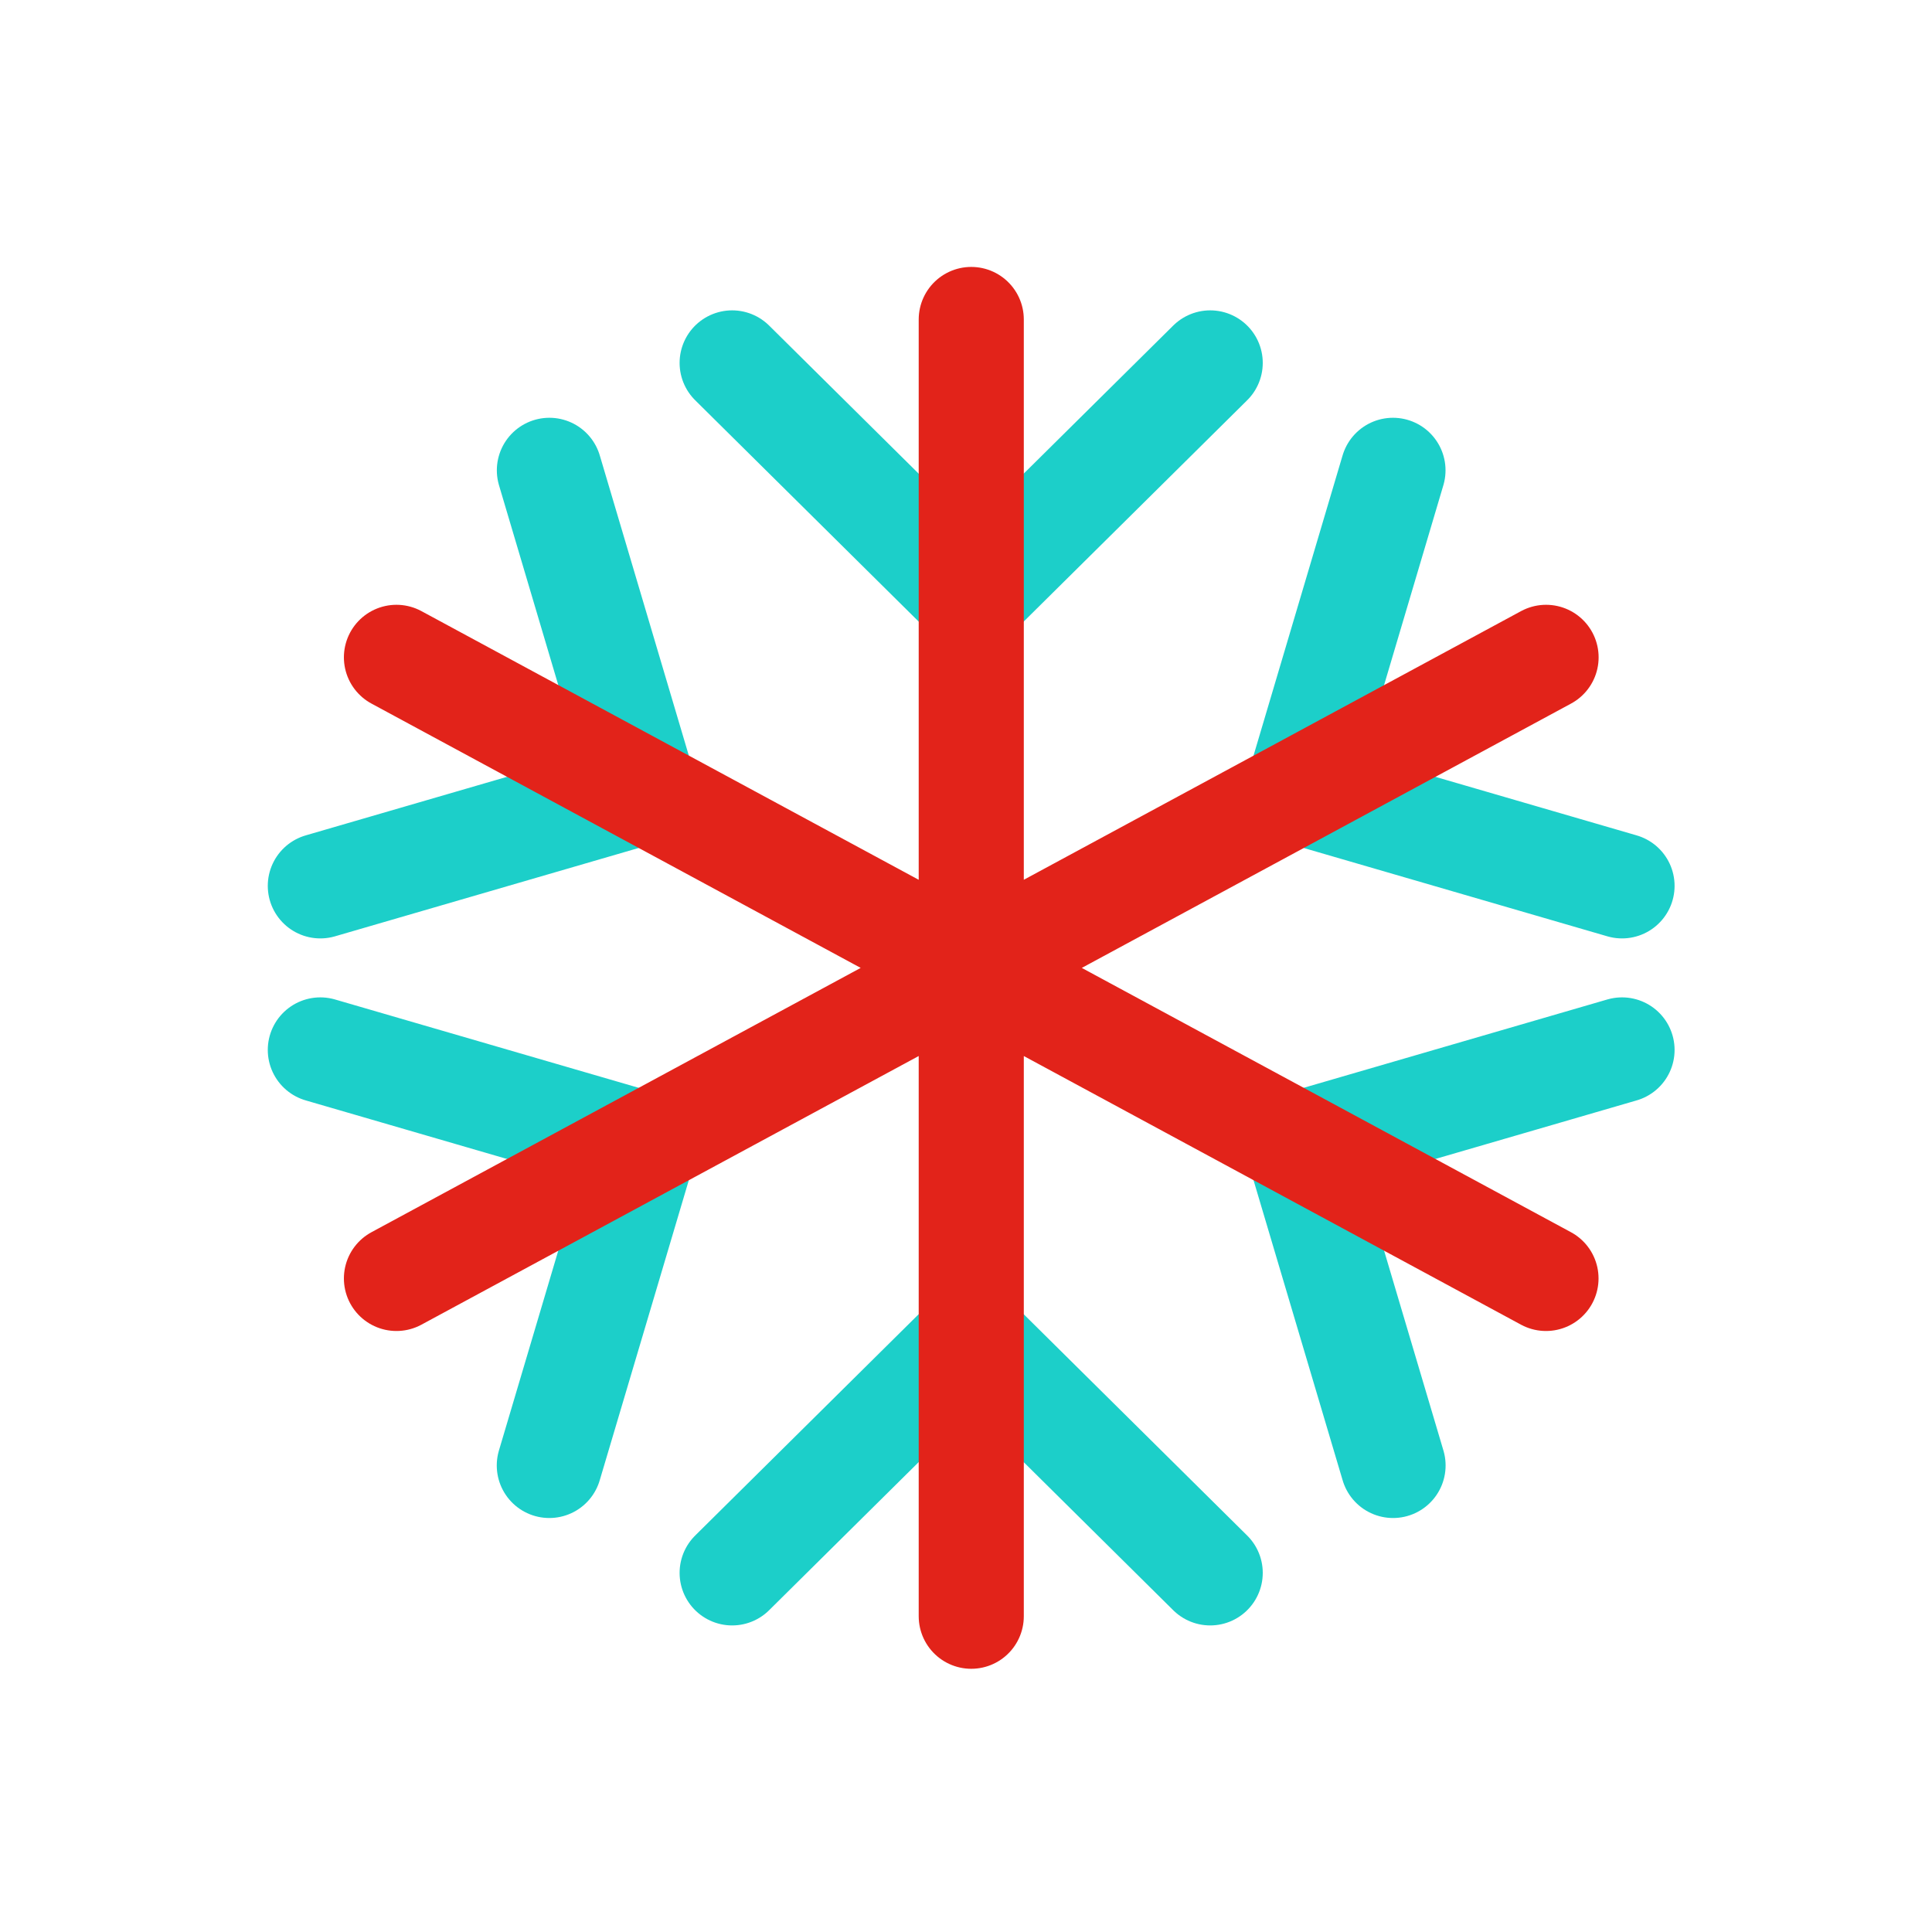
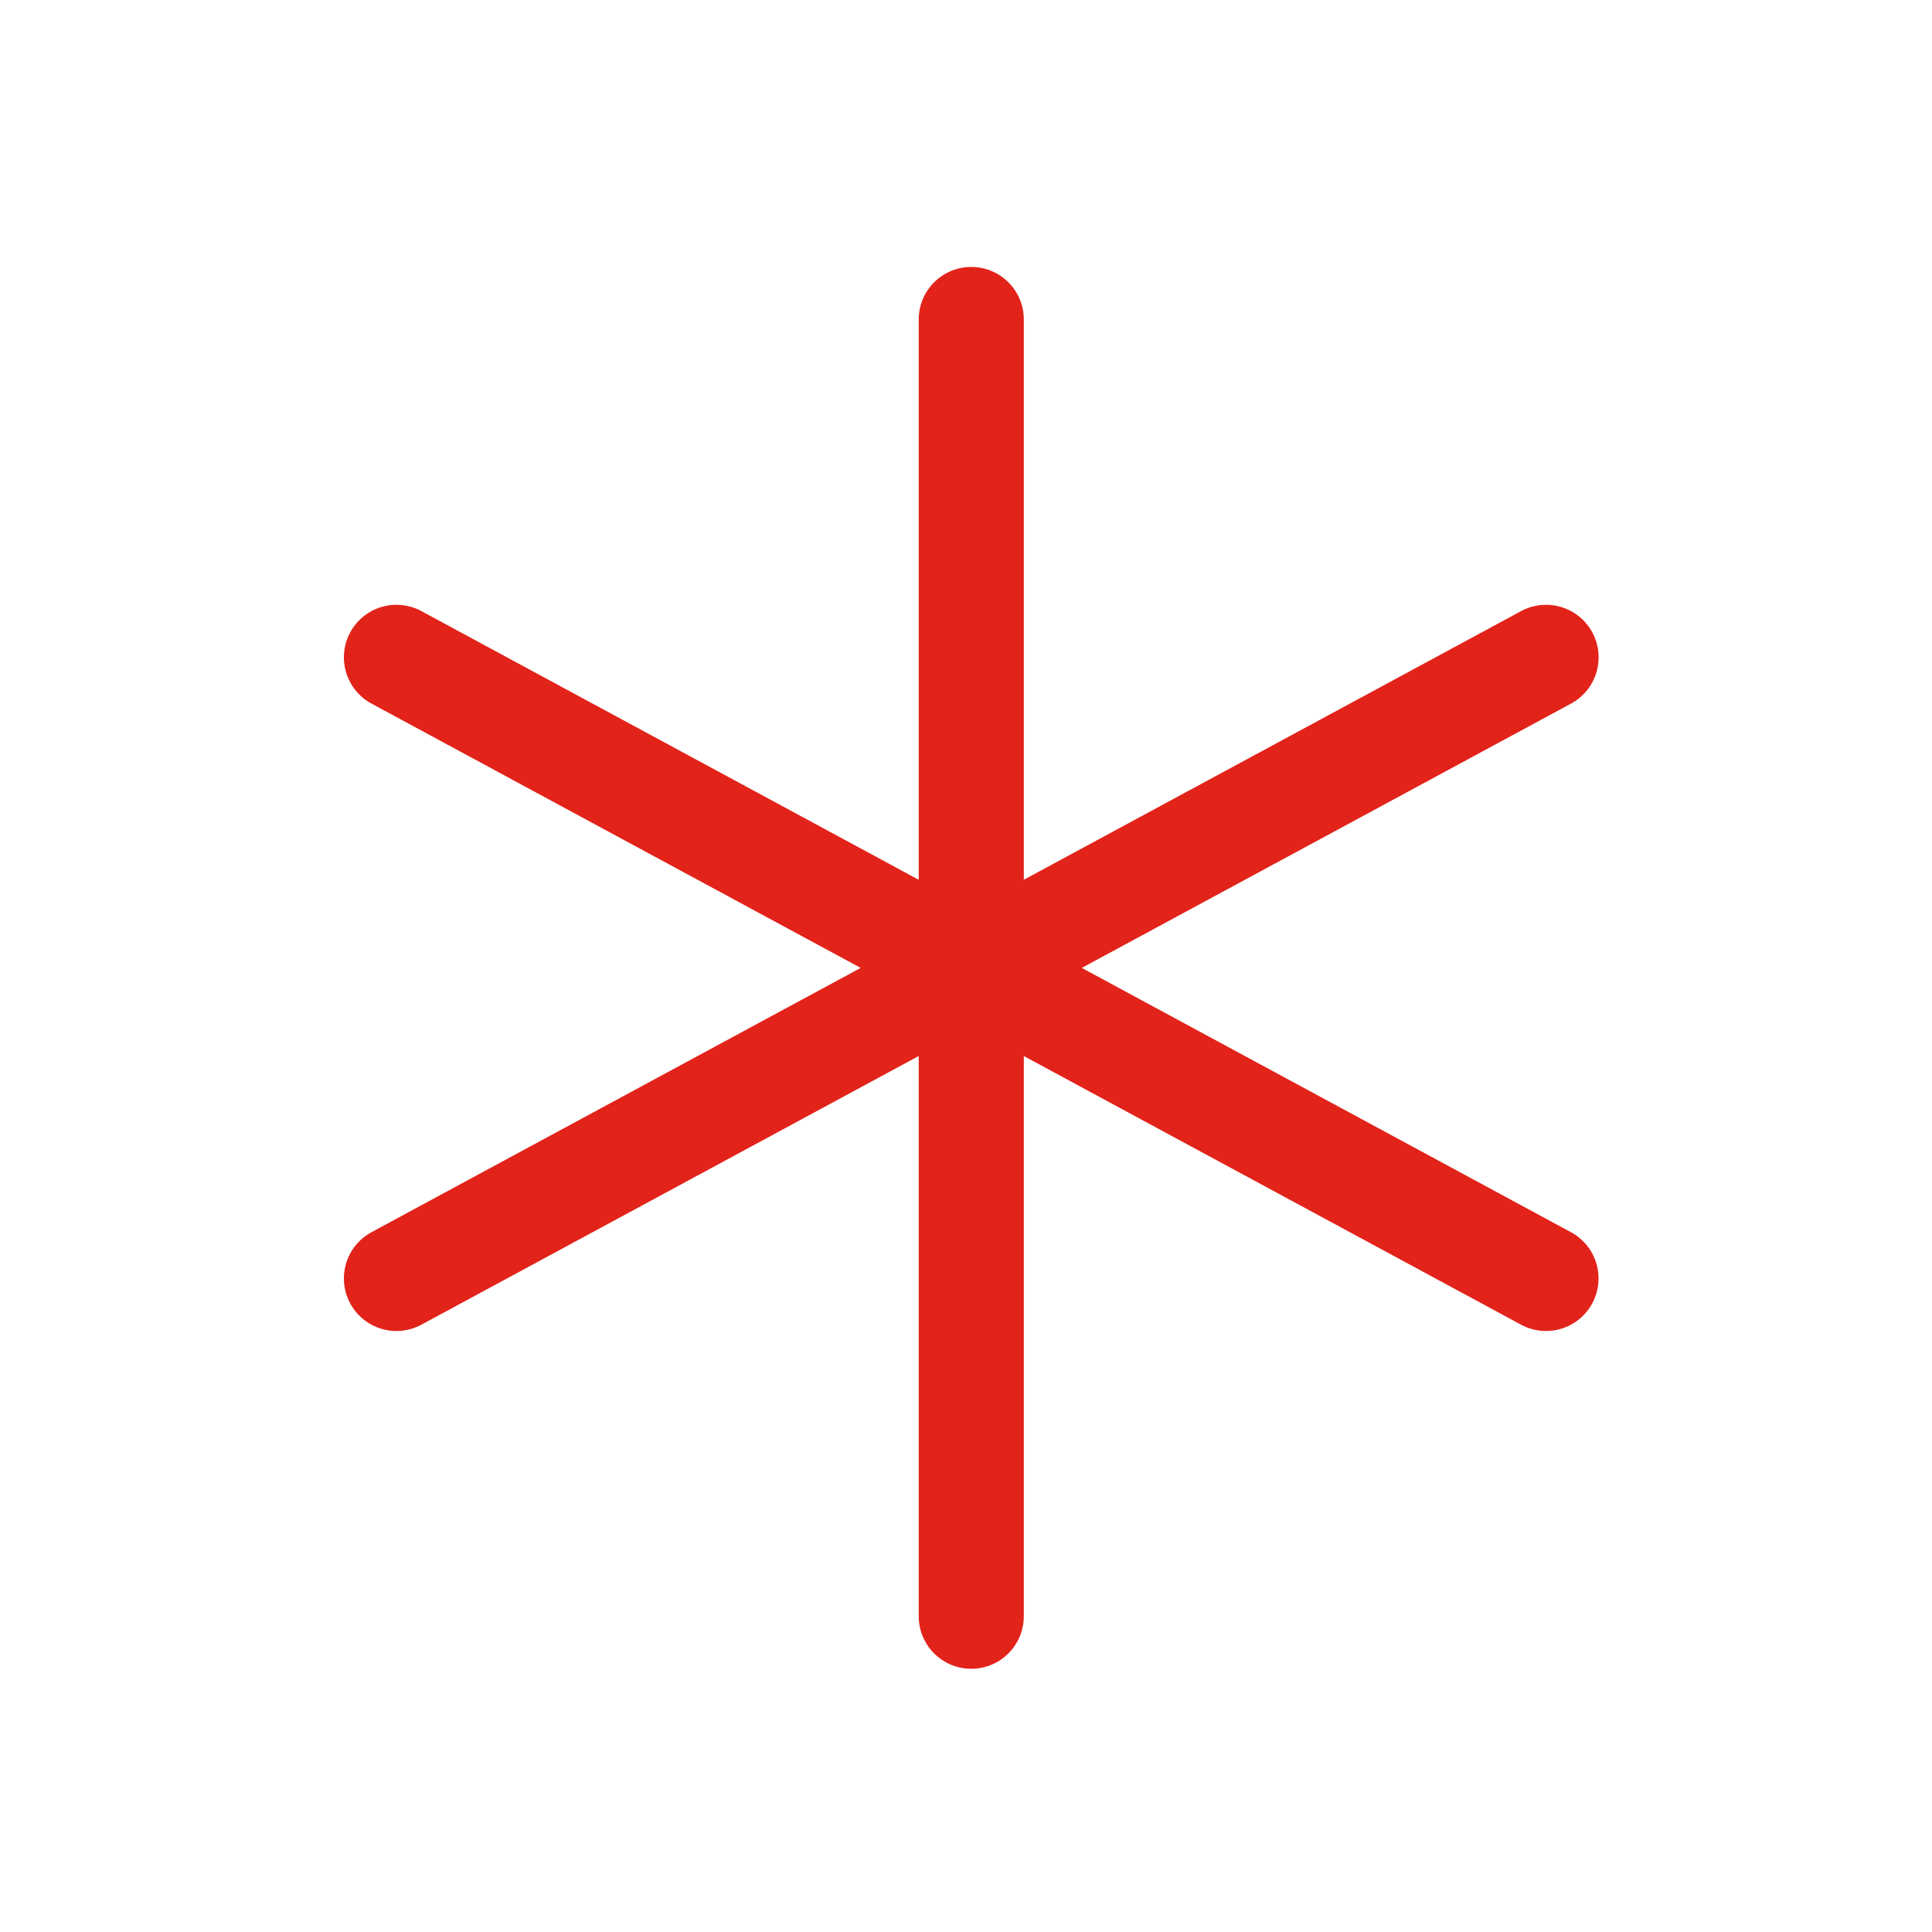
<svg xmlns="http://www.w3.org/2000/svg" width="25" height="25">
  <g fill="none" fill-rule="evenodd" stroke-linecap="round" stroke-linejoin="round" stroke-width="1.36">
-     <path stroke="#1CCFC9" d="M18.026 18.963l-1.234-4.156 4.197-1.221m-13.88-7.5l1.233 4.156-4.197 1.221m2.963 7.5l1.234-4.156-4.197-1.221m13.88-7.5l-1.233 4.156 4.197 1.221M9.474 4.696l3.093 3.063 3.093-3.063m0 15.657l-3.093-3.063-3.093 3.063" />
    <path stroke="#E2231A" d="M20.005 16.543L5.13 8.506m0 8.037l14.876-8.037m-7.438-4.372v16.78" />
  </g>
</svg>